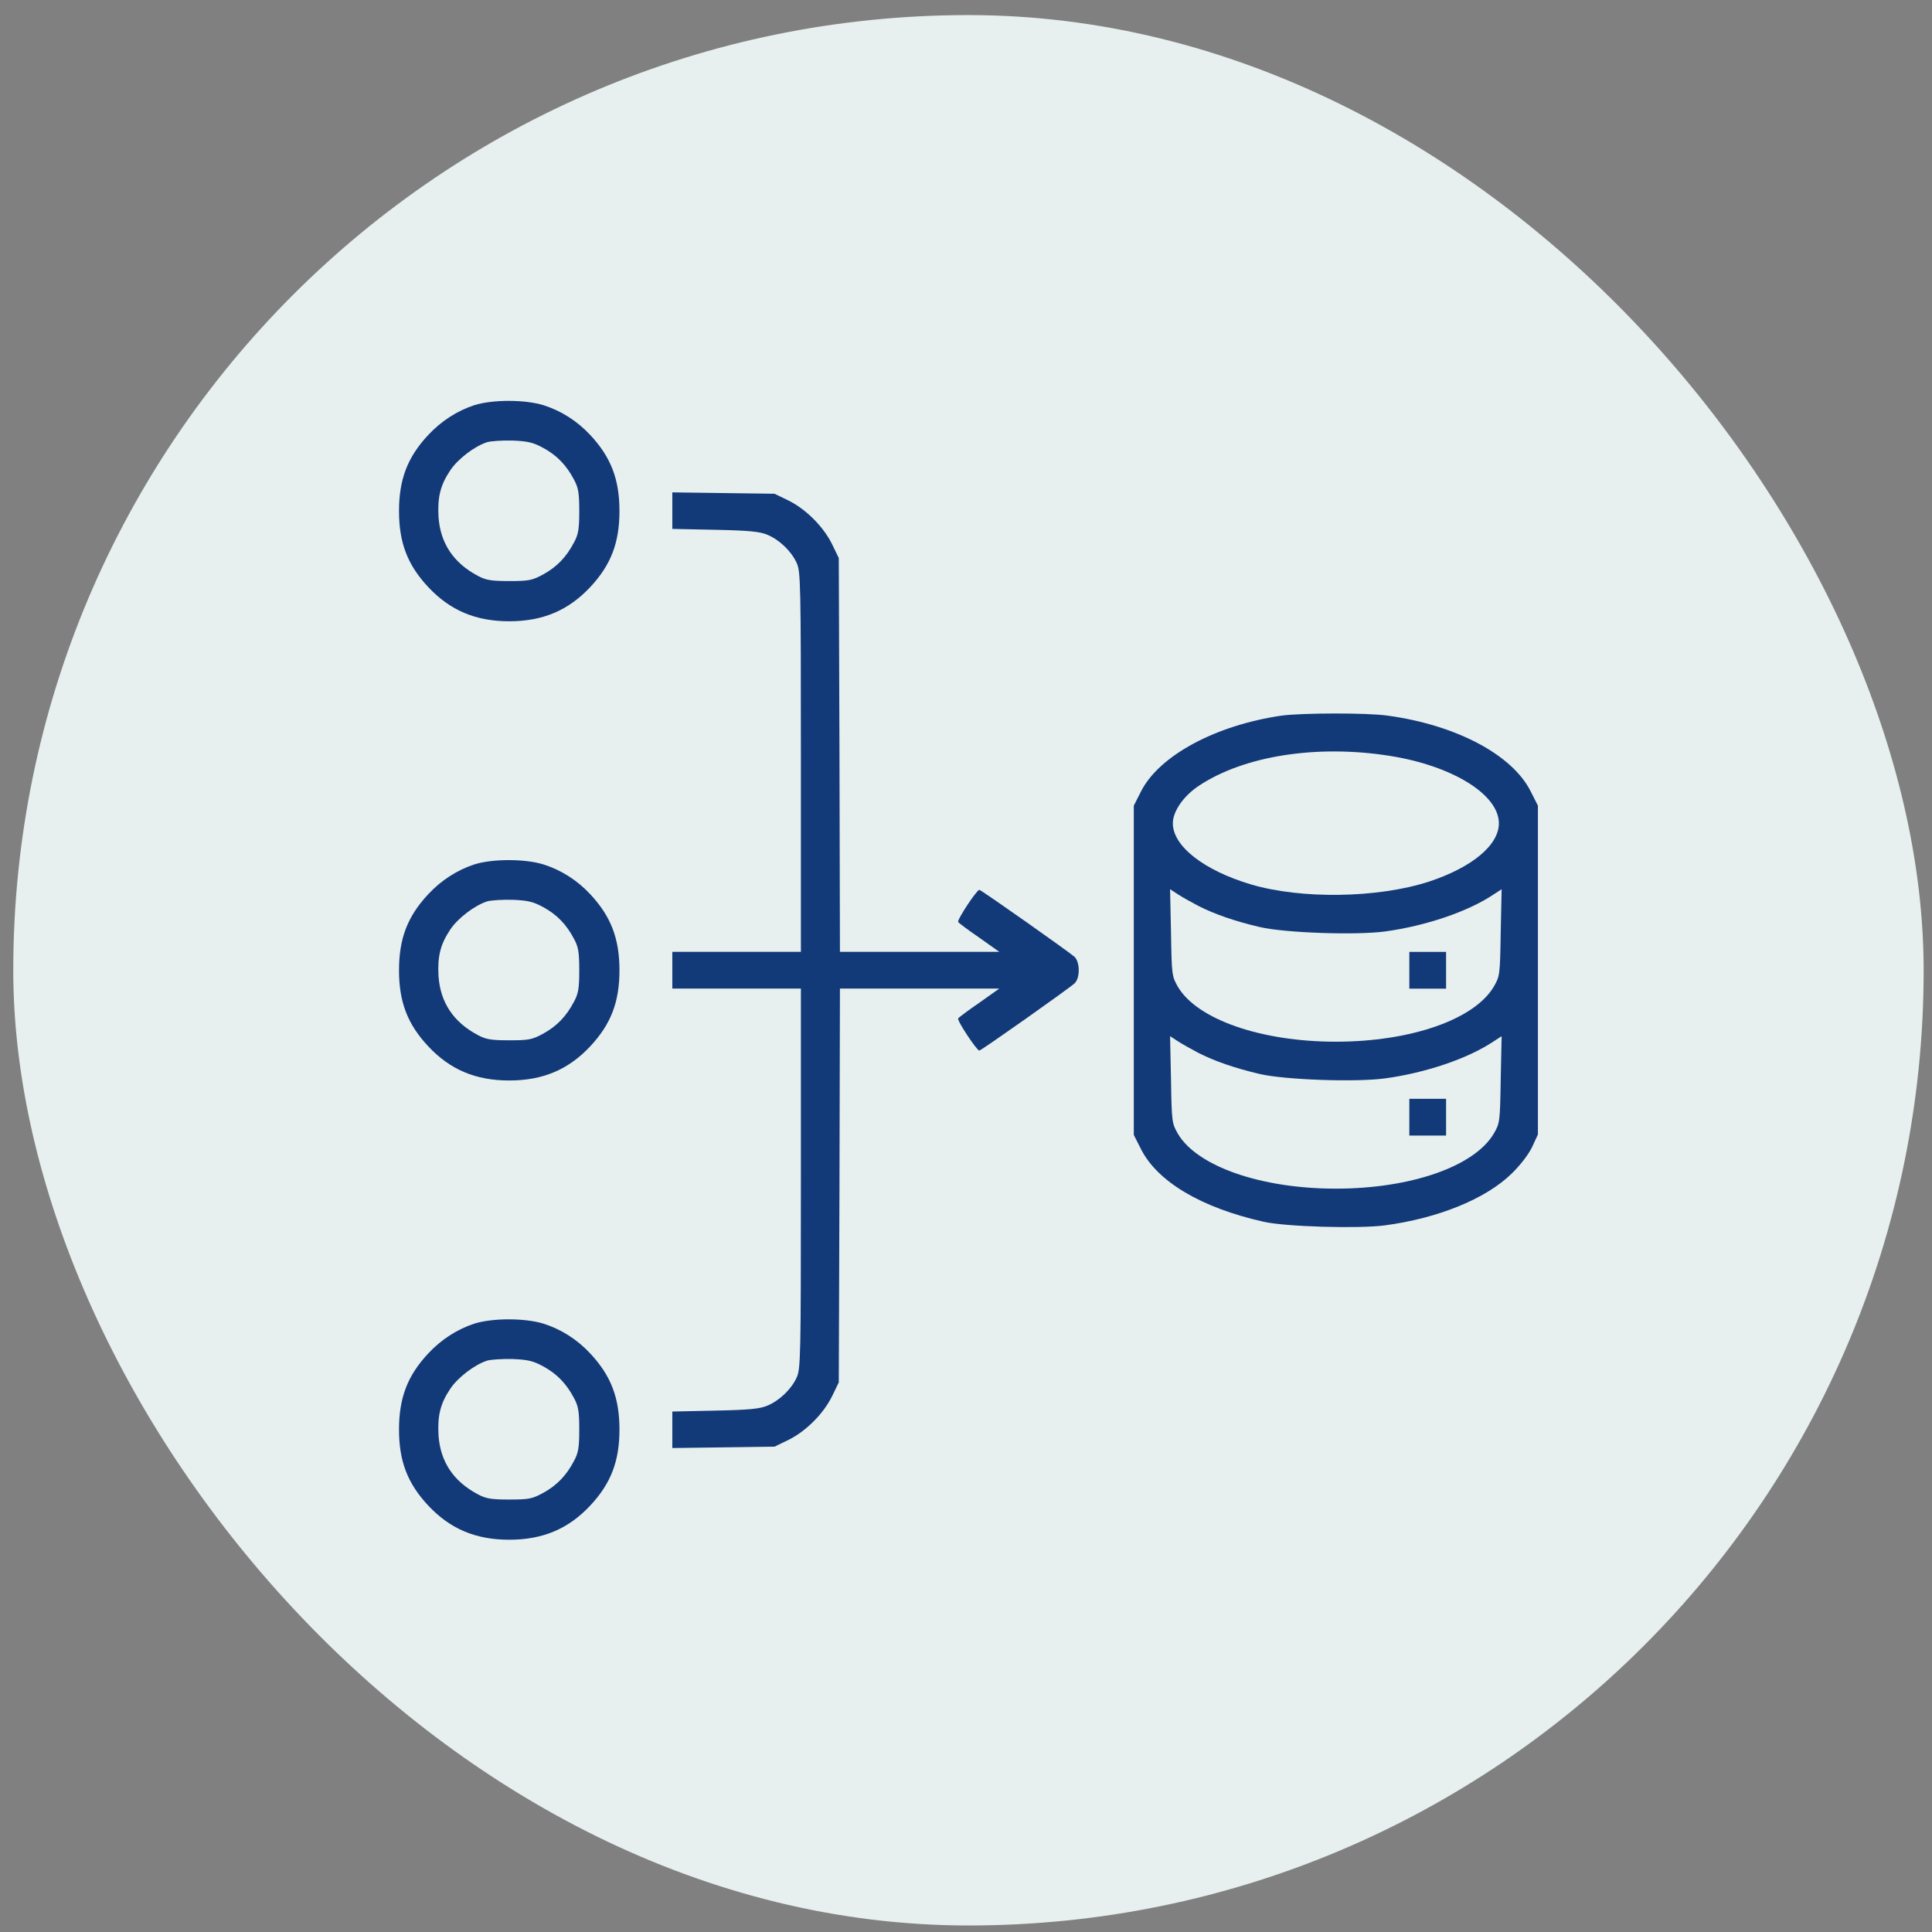
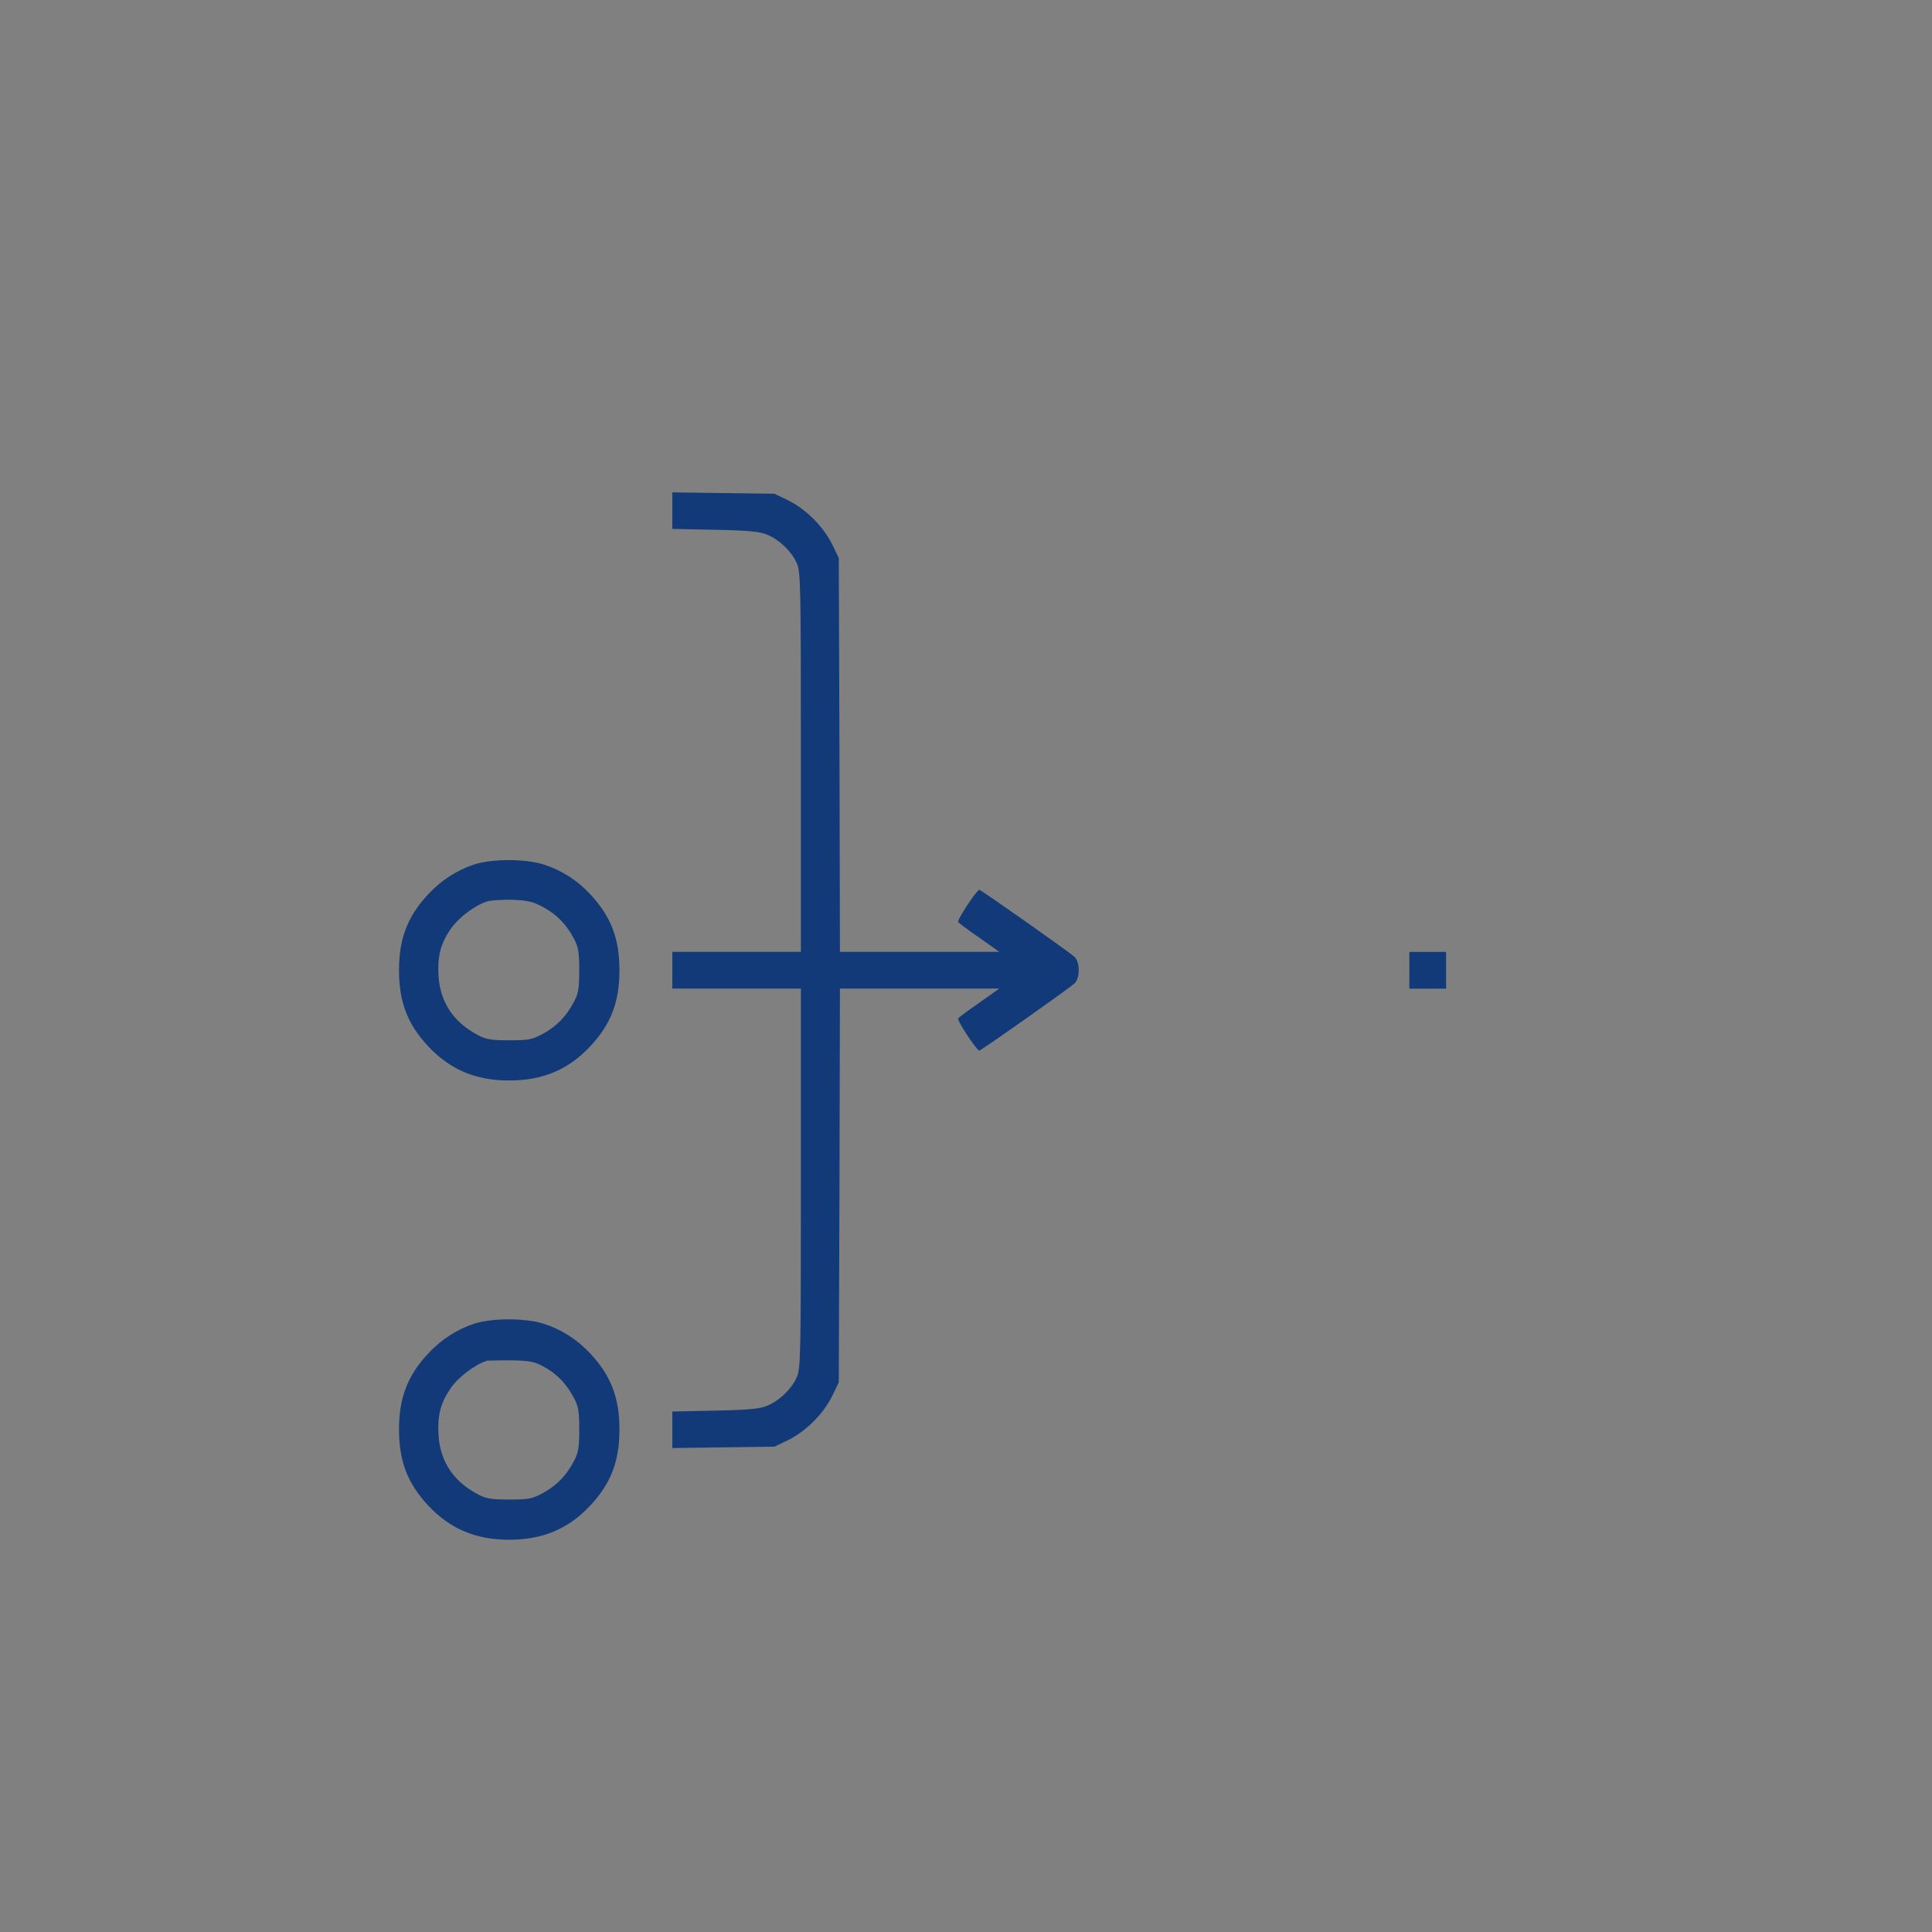
<svg xmlns="http://www.w3.org/2000/svg" width="94" height="94" viewBox="0 0 94 94" fill="none">
  <rect x="0" y="0" width="94" height="94" fill="#808080" stroke="none" />
-   <rect x="0.645" y="0.734" width="92.949" height="92.949" rx="46.474" fill="#E7EFEF" />
-   <path d="M23.078 19.714C22.252 19.982 21.47 20.485 20.844 21.155C19.827 22.239 19.414 23.322 19.414 24.864C19.414 26.406 19.827 27.489 20.844 28.573C21.905 29.701 23.145 30.227 24.776 30.227C26.408 30.227 27.648 29.701 28.709 28.573C29.726 27.489 30.139 26.406 30.139 24.864C30.139 23.322 29.726 22.239 28.709 21.155C28.072 20.474 27.29 19.982 26.441 19.714C25.536 19.435 23.961 19.435 23.078 19.714ZM26.43 21.792C27.089 22.149 27.558 22.63 27.927 23.334C28.139 23.725 28.184 23.982 28.184 24.864C28.184 25.747 28.139 26.004 27.927 26.395C27.558 27.099 27.1 27.579 26.43 27.948C25.894 28.238 25.737 28.271 24.776 28.271C23.894 28.271 23.637 28.227 23.246 28.015C22.062 27.389 21.425 26.428 21.336 25.155C21.28 24.194 21.425 23.602 21.905 22.887C22.274 22.328 23.101 21.703 23.704 21.513C23.894 21.457 24.453 21.423 24.944 21.434C25.681 21.468 25.938 21.524 26.43 21.792Z" fill="#123978" />
  <path d="M32.711 24.839V25.733L34.811 25.777C36.476 25.811 36.99 25.867 37.347 26.023C37.928 26.269 38.498 26.816 38.755 27.375C38.956 27.799 38.967 28.302 38.967 37.061V46.311H35.839H32.711V47.205V48.098H35.839H38.967V57.337C38.967 66.107 38.956 66.61 38.755 67.035C38.498 67.593 37.928 68.141 37.347 68.386C36.99 68.543 36.476 68.599 34.811 68.632L32.711 68.677V69.571V70.453L35.202 70.42L37.682 70.386L38.353 70.062C39.213 69.638 40.062 68.788 40.486 67.928L40.81 67.258L40.844 57.673L40.866 48.098H44.743H48.62L47.659 48.78C47.123 49.149 46.653 49.495 46.62 49.551C46.553 49.651 47.525 51.115 47.648 51.115C47.737 51.115 52.072 48.054 52.284 47.842C52.407 47.73 52.485 47.484 52.485 47.205C52.485 46.925 52.407 46.68 52.284 46.557C52.072 46.356 47.737 43.295 47.648 43.295C47.525 43.295 46.553 44.758 46.62 44.859C46.653 44.914 47.123 45.261 47.659 45.63L48.62 46.311H44.743H40.866L40.844 36.726L40.81 27.151L40.486 26.481C40.062 25.621 39.213 24.772 38.353 24.347L37.682 24.023L35.202 23.99L32.711 23.956V24.839Z" fill="#123978" />
-   <path d="M62.347 34.819C59.13 35.288 56.382 36.774 55.51 38.517L55.164 39.198V47.209V55.219L55.51 55.9C56.304 57.486 58.437 58.76 61.476 59.442C62.537 59.687 66.09 59.788 67.375 59.62C69.978 59.274 72.302 58.324 73.553 57.096C73.977 56.682 74.379 56.157 74.547 55.8L74.826 55.196V47.197V39.198L74.48 38.517C73.597 36.729 70.86 35.277 67.52 34.819C66.515 34.674 63.342 34.685 62.347 34.819ZM67.609 36.774C70.659 37.255 72.927 38.651 72.927 40.059C72.927 41.12 71.62 42.204 69.52 42.896C67.04 43.701 63.308 43.757 60.862 43.03C58.571 42.349 57.063 41.165 57.063 40.059C57.063 39.478 57.577 38.729 58.337 38.226C60.526 36.774 64.068 36.215 67.609 36.774ZM58.292 44.069C59.074 44.471 60.102 44.829 61.309 45.108C62.526 45.388 65.945 45.51 67.375 45.321C69.363 45.052 71.441 44.349 72.681 43.511L73.061 43.265L73.016 45.376C72.983 47.443 72.972 47.499 72.681 48.002C71.743 49.599 68.648 50.683 64.995 50.683C61.353 50.683 58.248 49.599 57.309 48.013C57.019 47.499 57.007 47.443 56.974 45.376L56.929 43.265L57.309 43.511C57.51 43.645 57.957 43.891 58.292 44.069ZM58.292 51.219C59.074 51.621 60.102 51.979 61.309 52.258C62.526 52.538 65.945 52.66 67.375 52.47C69.363 52.202 71.441 51.498 72.681 50.661L73.061 50.415L73.016 52.526C72.983 54.593 72.972 54.649 72.681 55.152C71.743 56.749 68.648 57.833 64.995 57.833C61.353 57.833 58.248 56.749 57.309 55.163C57.019 54.649 57.007 54.593 56.974 52.526L56.929 50.415L57.309 50.661C57.51 50.795 57.957 51.04 58.292 51.219Z" fill="#123978" />
  <path d="M68.57 47.208V48.102H69.464H70.358V47.208V46.314H69.464H68.57V47.208Z" fill="#123978" />
-   <path d="M68.57 54.356V55.25H69.464H70.358V54.356V53.462H69.464H68.57V54.356Z" fill="#123978" />
  <path d="M23.078 42.058C22.252 42.326 21.47 42.828 20.844 43.499C19.827 44.583 19.414 45.666 19.414 47.208C19.414 48.75 19.827 49.833 20.844 50.917C21.905 52.045 23.145 52.57 24.776 52.57C26.408 52.57 27.648 52.045 28.709 50.917C29.726 49.833 30.139 48.75 30.139 47.208C30.139 45.666 29.726 44.583 28.709 43.499C28.072 42.817 27.29 42.326 26.441 42.058C25.536 41.778 23.961 41.778 23.078 42.058ZM26.43 44.136C27.089 44.493 27.558 44.974 27.927 45.677C28.139 46.068 28.184 46.325 28.184 47.208C28.184 48.09 28.139 48.347 27.927 48.738C27.558 49.442 27.1 49.923 26.43 50.291C25.894 50.582 25.737 50.615 24.776 50.615C23.894 50.615 23.637 50.571 23.246 50.358C22.062 49.733 21.425 48.772 21.336 47.498C21.28 46.538 21.425 45.946 21.905 45.23C22.274 44.672 23.101 44.046 23.704 43.856C23.894 43.8 24.453 43.767 24.944 43.778C25.681 43.812 25.938 43.867 26.43 44.136Z" fill="#123978" />
-   <path d="M23.078 64.401C22.252 64.67 21.47 65.172 20.844 65.843C19.827 66.926 19.414 68.01 19.414 69.552C19.414 71.093 19.827 72.177 20.844 73.261C21.905 74.389 23.145 74.914 24.776 74.914C26.408 74.914 27.648 74.389 28.709 73.261C29.726 72.177 30.139 71.093 30.139 69.552C30.139 68.01 29.726 66.926 28.709 65.843C28.072 65.161 27.29 64.67 26.441 64.401C25.536 64.122 23.961 64.122 23.078 64.401ZM26.43 66.479C27.089 66.837 27.558 67.317 27.927 68.021C28.139 68.412 28.184 68.669 28.184 69.552C28.184 70.434 28.139 70.691 27.927 71.082C27.558 71.786 27.1 72.266 26.43 72.635C25.894 72.925 25.737 72.959 24.776 72.959C23.894 72.959 23.637 72.914 23.246 72.702C22.062 72.076 21.425 71.116 21.336 69.842C21.28 68.881 21.425 68.289 21.905 67.574C22.274 67.016 23.101 66.39 23.704 66.2C23.894 66.144 24.453 66.111 24.944 66.122C25.681 66.155 25.938 66.211 26.43 66.479Z" fill="#123978" />
+   <path d="M23.078 64.401C22.252 64.67 21.47 65.172 20.844 65.843C19.827 66.926 19.414 68.01 19.414 69.552C19.414 71.093 19.827 72.177 20.844 73.261C21.905 74.389 23.145 74.914 24.776 74.914C26.408 74.914 27.648 74.389 28.709 73.261C29.726 72.177 30.139 71.093 30.139 69.552C30.139 68.01 29.726 66.926 28.709 65.843C28.072 65.161 27.29 64.67 26.441 64.401C25.536 64.122 23.961 64.122 23.078 64.401ZM26.43 66.479C27.089 66.837 27.558 67.317 27.927 68.021C28.139 68.412 28.184 68.669 28.184 69.552C28.184 70.434 28.139 70.691 27.927 71.082C27.558 71.786 27.1 72.266 26.43 72.635C25.894 72.925 25.737 72.959 24.776 72.959C23.894 72.959 23.637 72.914 23.246 72.702C22.062 72.076 21.425 71.116 21.336 69.842C21.28 68.881 21.425 68.289 21.905 67.574C22.274 67.016 23.101 66.39 23.704 66.2C25.681 66.155 25.938 66.211 26.43 66.479Z" fill="#123978" />
</svg>